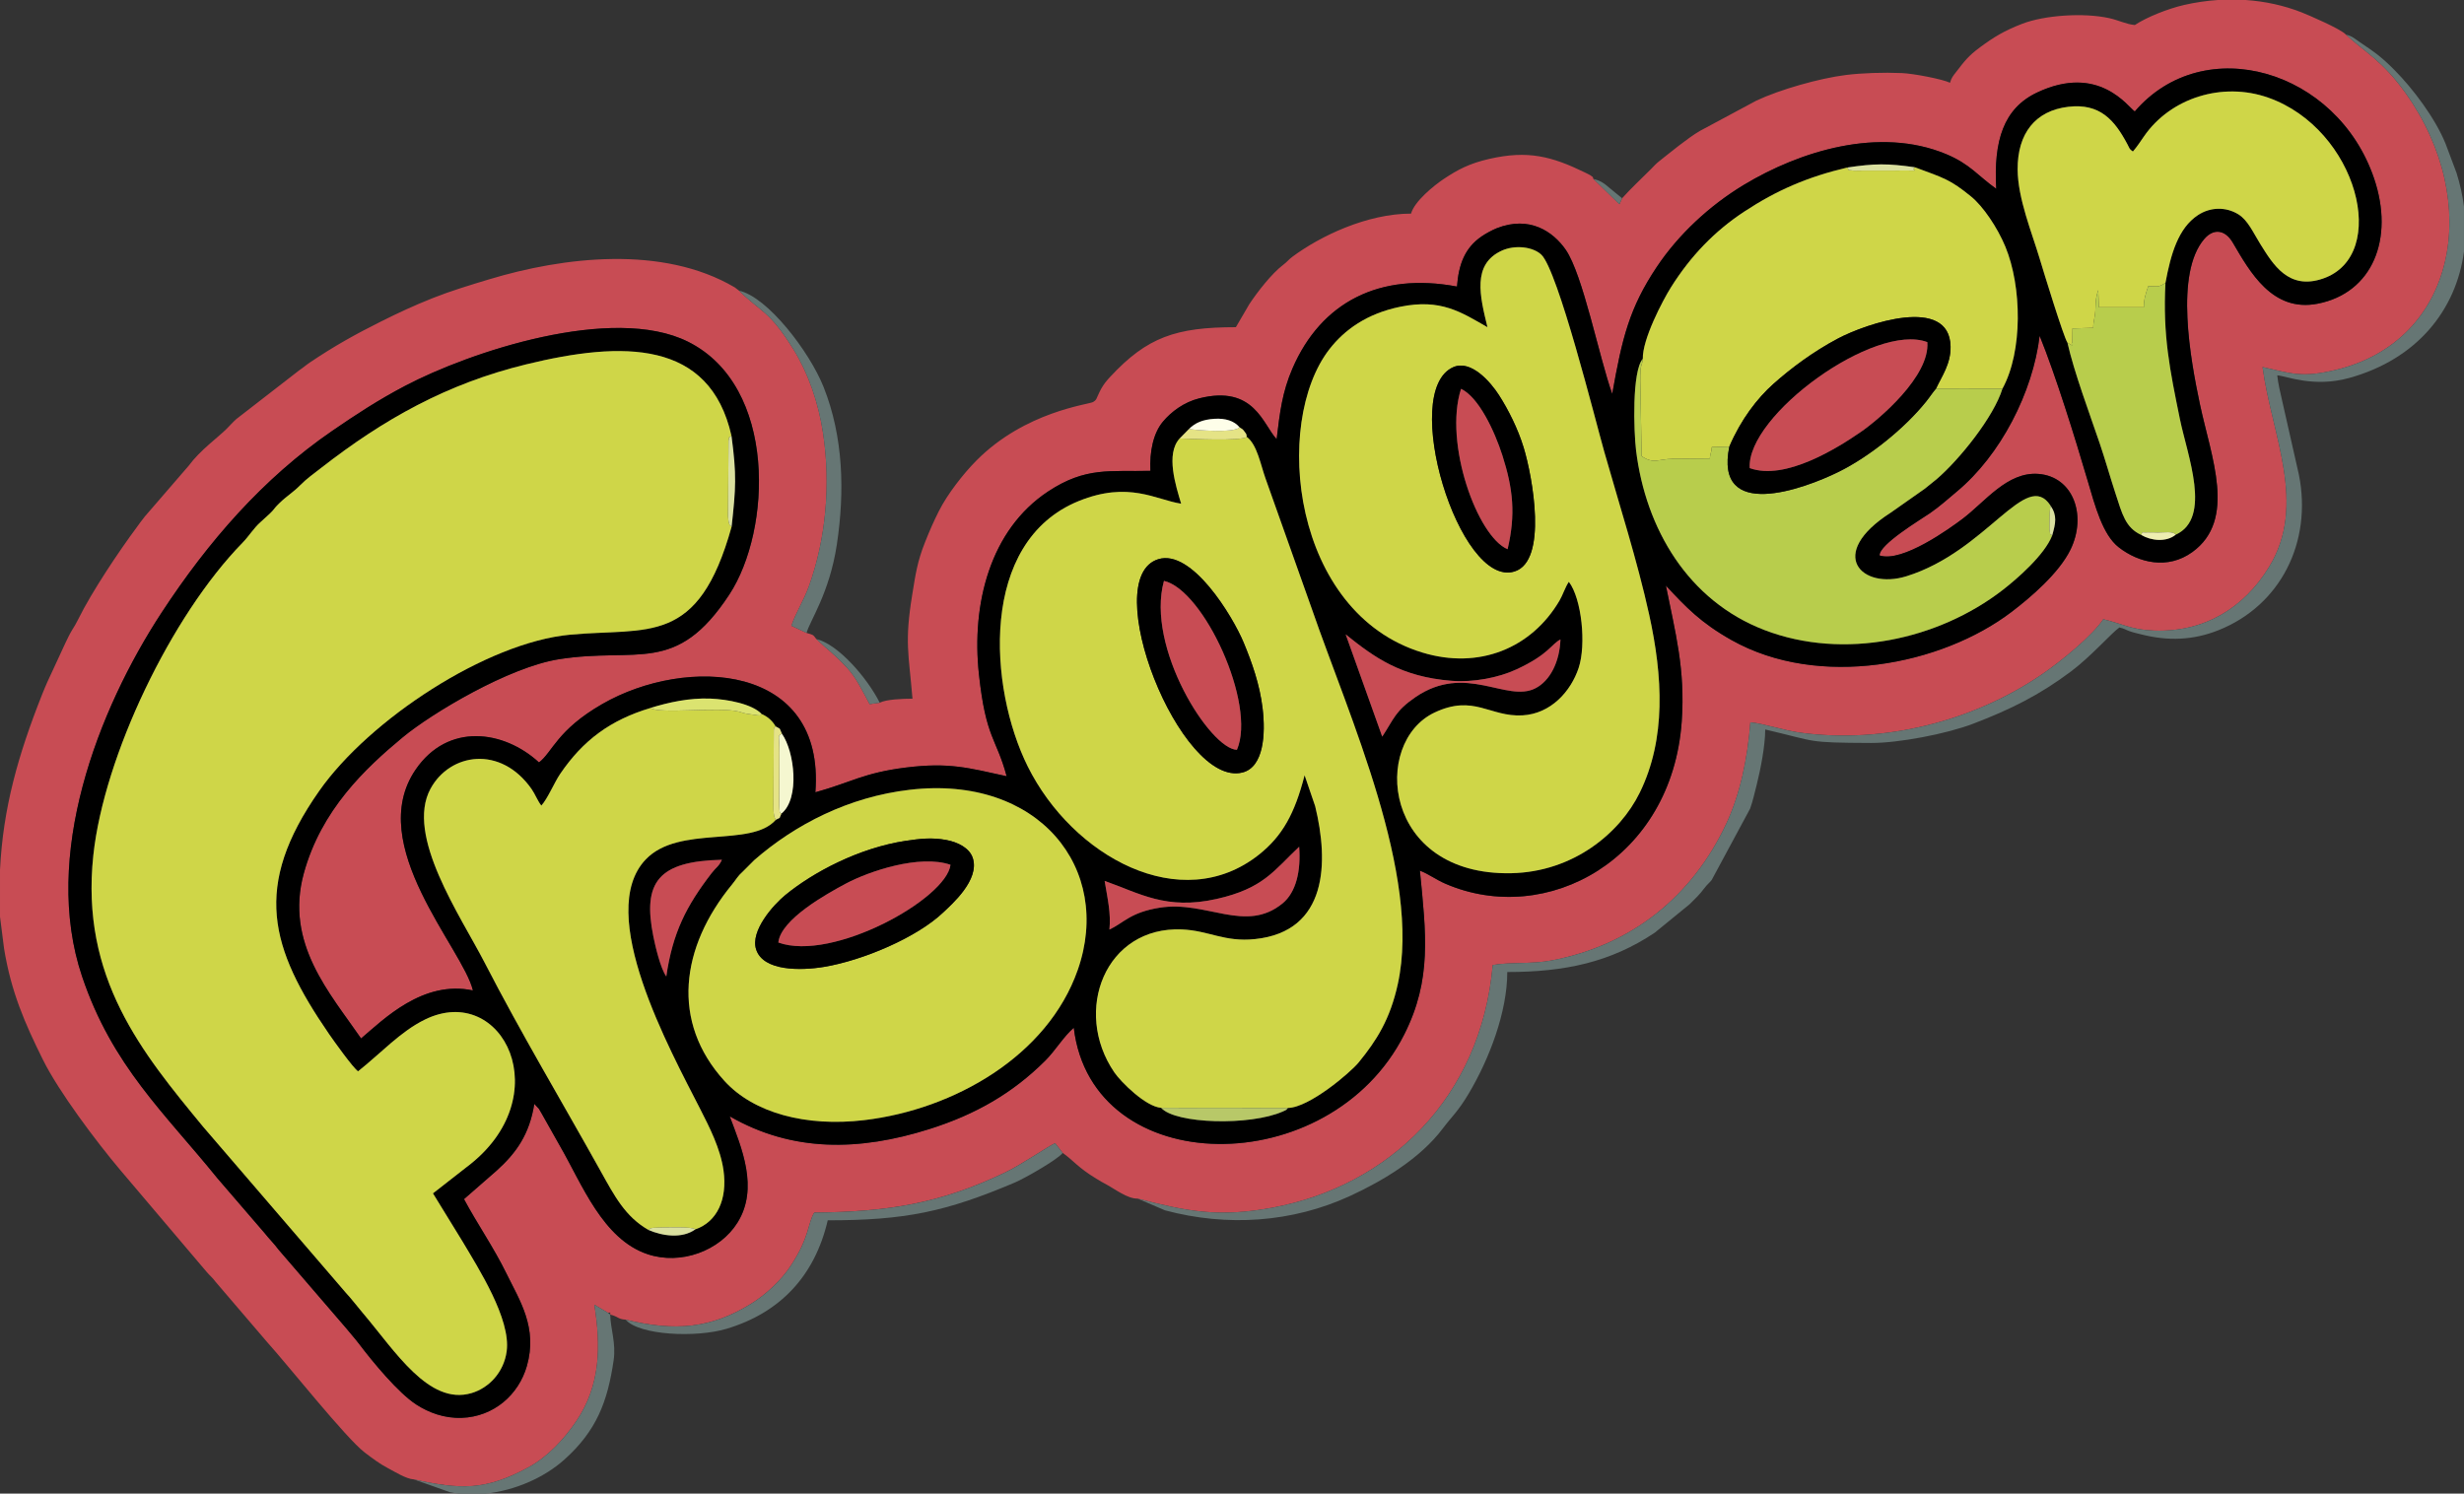
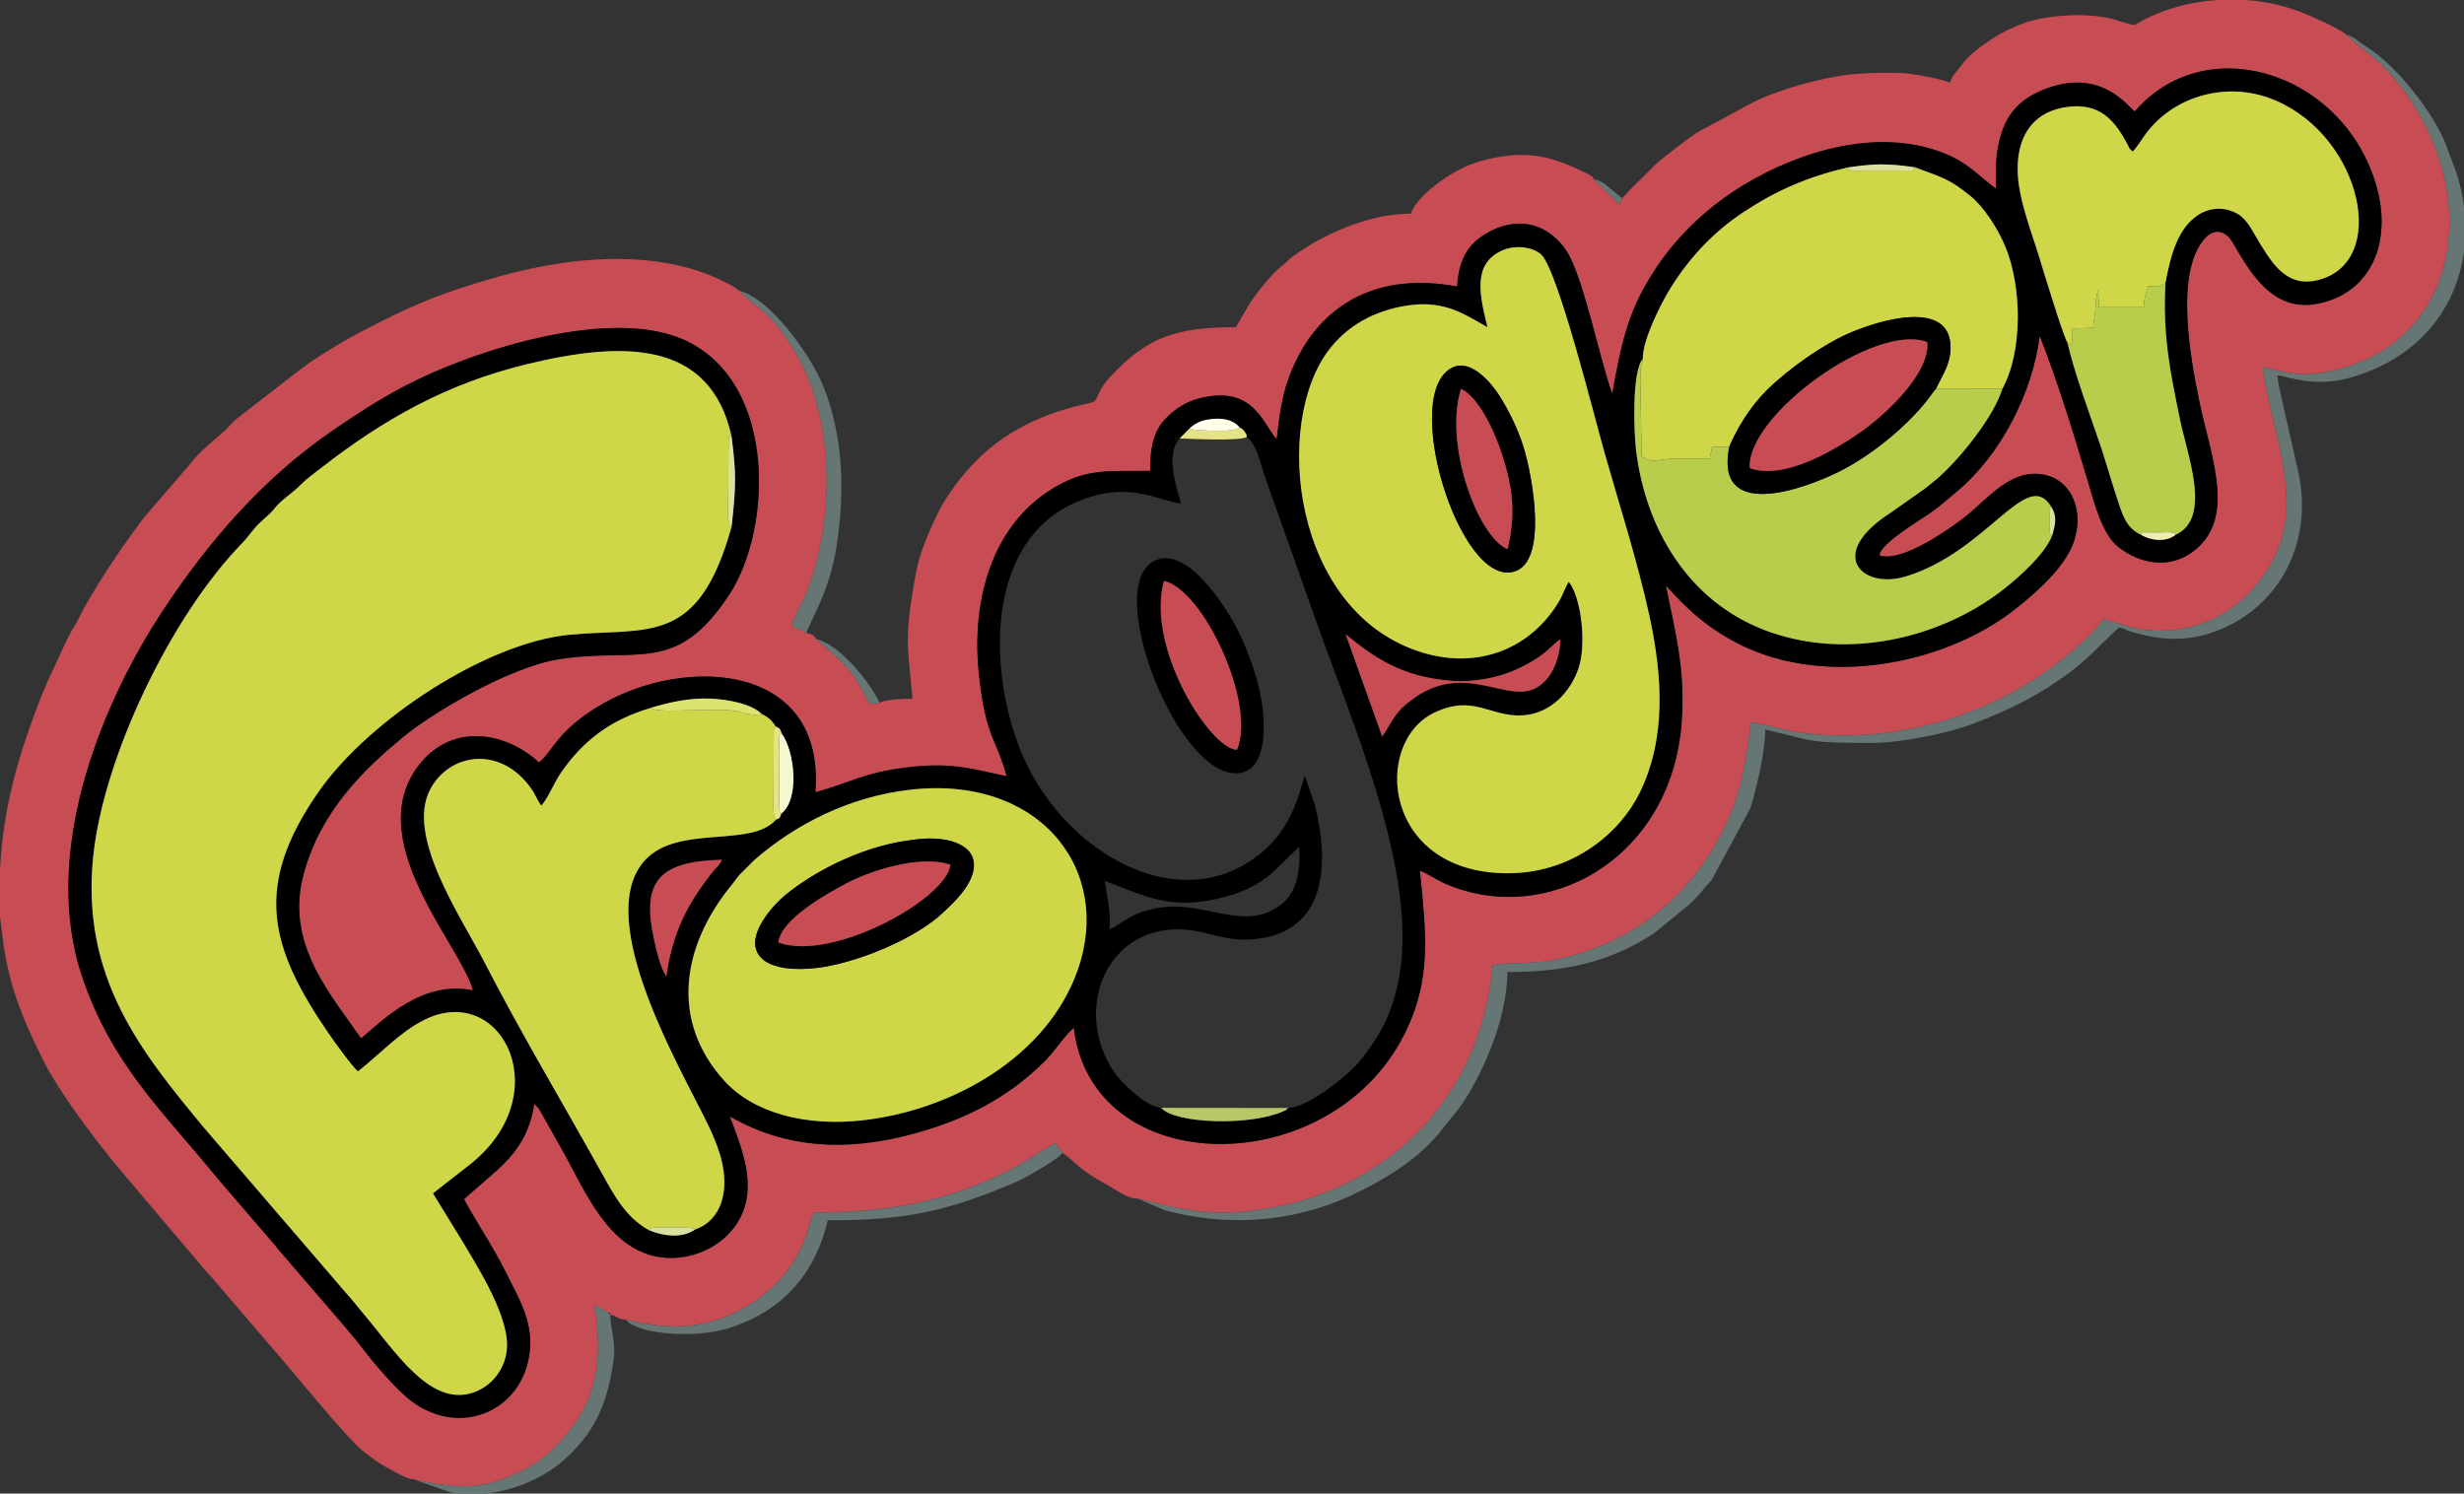
<svg xmlns="http://www.w3.org/2000/svg" xml:space="preserve" width="186.646mm" height="113.154mm" version="1.1" style="shape-rendering:geometricPrecision; text-rendering:geometricPrecision; image-rendering:optimizeQuality; fill-rule:evenodd; clip-rule:evenodd" viewBox="0 0 189.221 114.715">
  <rect x="0" y="0" width="189.221" height="114.715" fill="#333333" stroke="none" />
  <defs>
    <style type="text/css"> .fil1 {fill:black} .fil4 {fill:#667674} .fil5 {fill:#B8C868} .fil3 {fill:#B8CD4C} .fil0 {fill:#C84C54} .fil2 {fill:#CFD648} .fil9 {fill:#DAE09F} .fil6 {fill:#DBE370} .fil8 {fill:#E5E386} .fil11 {fill:#EEEEB2} .fil7 {fill:#F5F7D0} .fil10 {fill:#FEFEE9} </style>
  </defs>
  <g id="Layer_x0020_1">
    <g id="_1250440992">
      <path class="fil0" d="M163.942 8.561c5.32,-6.197 15.54,-3.204 18.375,5.143 1.577,4.644 -0.125,8.813 -4.35,9.625 -3.466,0.666 -5.185,-2.448 -6.499,-4.691 -0.582,-0.994 -1.466,-1.121 -2.186,-0.288 -2.281,2.641 -1.071,9.232 -0.337,12.705 0.853,4.036 2.851,8.869 -0.589,11.35 -1.889,1.362 -4.109,0.829 -5.647,-0.37 -1.235,-0.962 -1.81,-3.154 -2.395,-5.143 -0.962,-3.271 -2.438,-8.037 -3.679,-11.099 -0.525,4.334 -2.986,9.16 -6.371,11.97 -0.672,0.558 -1.287,1.124 -2.051,1.65 -0.72,0.495 -3.917,2.407 -3.87,3.248 1.742,0.578 5.436,-2.106 6.375,-2.814 1.724,-1.3 3.427,-3.627 5.812,-3.449 2.698,0.202 3.747,3.203 2.473,5.815 -0.883,1.81 -3.057,3.667 -4.531,4.788 -5.391,4.099 -14.784,5.941 -21.507,2.155 -2.347,-1.322 -3.493,-2.523 -5.032,-4.181 0.719,3.597 1.498,6.41 1.216,10.43 -0.74,10.554 -10.351,15.839 -18.15,12.467 -0.711,-0.307 -1.281,-0.742 -1.958,-1.004 0.478,4.871 0.929,8.364 -1.2,12.583 -5.726,11.346 -23.979,11.251 -25.378,-0.515 -0.795,0.685 -1.41,1.748 -2.187,2.522 -2.49,2.482 -5.315,4.128 -8.928,5.267 -5.345,1.684 -10.479,1.79 -15.305,-0.986 0.902,2.411 2.249,5.503 0.597,8.157 -1.349,2.169 -4.347,3.292 -6.912,2.429 -3.445,-1.159 -5.019,-5.363 -6.74,-8.339l-1.384 -2.455c-0.049,-0.087 -0.182,-0.322 -0.218,-0.372l-0.352 -0.377c-0.37,2.344 -1.389,3.769 -2.878,5.114l-2.52 2.201c0.989,1.858 2.273,3.699 3.27,5.735 1.01,2.063 2.397,4.14 1.558,7.081 -0.635,2.226 -2.557,3.894 -4.995,3.983 -1.367,0.05 -2.559,-0.414 -3.497,-1.02 -1.379,-0.89 -3.337,-3.265 -4.378,-4.639 -0.32,-0.422 -0.669,-0.808 -1.003,-1.22l-5.194 -6.037c-0.351,-0.473 -0.71,-0.814 -1.083,-1.286l-3.624 -4.21c-4.043,-5 -8.066,-8.612 -10.382,-15.482 -3.114,-9.237 1.194,-20.461 6.123,-27.978 3.535,-5.392 7.759,-10.282 13.108,-13.947 1.803,-1.235 3.454,-2.325 5.572,-3.44 4.946,-2.603 15.933,-6.28 21.727,-3.391 6.868,3.425 6.416,14.473 3.174,19.415 -4.094,6.241 -7.05,4.018 -13.085,4.971 -3.841,0.606 -9.762,4.14 -12.011,6.006 -2.884,2.392 -6.25,5.573 -7.585,10.446 -1.469,5.363 1.996,9.18 4.401,12.674 1.717,-1.456 4.75,-4.509 8.588,-3.687 -0.754,-3.209 -8.344,-11.182 -4.404,-16.954 2.488,-3.644 6.775,-3.04 9.479,-0.56 1.027,-0.774 1.376,-2.479 4.852,-4.48 6.48,-3.73 17.143,-3.147 16.372,6.775 2.731,-0.754 3.7,-1.496 6.954,-1.901 3.328,-0.414 4.792,0.026 7.734,0.667 -0.797,-2.969 -1.592,-2.863 -2.128,-7.832 -0.582,-5.391 0.854,-11.087 5.301,-14.031 2.911,-1.927 4.779,-1.516 7.869,-1.592 -0.071,-1.472 0.216,-2.886 0.958,-3.775 0.649,-0.777 1.628,-1.5 2.782,-1.79 4.237,-1.068 4.899,2.021 5.952,3.131 0.249,-2.087 0.434,-3.619 1.216,-5.429 2.195,-5.082 6.685,-7.414 12.634,-6.29 0.128,-1.695 0.596,-2.973 1.904,-3.861 0.297,-0.202 0.792,-0.479 1.155,-0.621 2.507,-0.985 4.319,0.256 5.286,1.646 1.325,1.902 2.577,8.3 3.577,11.082 0.757,-4.283 1.312,-6.6 3.423,-9.757 1.657,-2.478 4.03,-4.699 6.697,-6.307 4.271,-2.574 10.383,-4.493 15.518,-2.356 1.843,0.767 2.435,1.66 3.851,2.665 -0.208,-3.687 0.558,-6.168 3.124,-7.387 4.765,-2.262 7.024,1.143 7.52,1.45zm6.376 -8.561l2.134 0c1.452,0.099 2.901,0.404 4.292,0.947 0.532,0.208 3.037,1.285 3.411,1.714 1.456,1.357 2.784,1.97 4.579,4.486 5.998,8.407 3.863,19.085 -5.378,21.267 -2.551,0.602 -3.295,0.303 -5.603,-0.222 0.7,5.217 3.462,10.531 0.489,15.368 -1.919,3.122 -4.936,5.009 -8.826,4.873 -1.74,-0.061 -2.466,-0.538 -3.897,-0.873 -0.818,1.246 -3.239,3.243 -4.828,4.315 -5.216,3.52 -11.99,5.265 -18.419,4.399 -1.309,-0.176 -2.817,-0.703 -3.852,-0.798 -0.212,2.775 -0.79,5.523 -1.843,7.771 -2.613,5.585 -7.257,9.35 -13.418,10.517 -1.553,0.294 -3.232,0.118 -4.524,0.353 -0.901,10.248 -8.017,16.957 -16.85,18.623 -4.188,0.79 -6.62,0.301 -10.417,-0.684 -0.777,0.025 -1.773,-0.752 -2.415,-1.093 -0.356,-0.189 -0.426,-0.234 -0.752,-0.431 -1.423,-0.859 -1.797,-1.431 -2.589,-1.984l-0.578 -0.749c-0.411,0.148 -2.573,1.641 -3.841,2.247 -5.024,2.4 -8.989,3.025 -14.661,3.084 -0.496,0.781 -0.346,1.878 -1.815,4.098 -0.738,1.115 -1.897,2.194 -3.019,2.891 -3.059,1.9 -5.822,2.163 -9.652,1.234 -0.594,-0.031 -0.568,-0.244 -1.183,-0.388 0,-0.211 0.048,-0.148 -0.182,-0.148l-1.039 -0.615c0.504,3.132 0.5,6.152 -1.386,8.947 -0.934,1.383 -2.212,2.756 -3.689,3.555 -3.305,1.788 -5.206,1.706 -8.782,0.917 -0.582,-0.028 -1.451,-0.577 -2.022,-0.878 -0.639,-0.336 -1.192,-0.762 -1.762,-1.194 -1.414,-1.073 -5.93,-6.753 -7.489,-8.477l-3.953 -4.62c-0.269,-0.364 -0.415,-0.442 -0.7,-0.779l-6.579 -7.76c-1.902,-2.248 -4.775,-6.087 -5.977,-8.511 -1.416,-2.856 -2.447,-5.226 -2.989,-8.542l-0.313 -2.454 0 -3.596c0.233,-4.747 1.388,-8.817 3.231,-13.467 0.299,-0.753 0.524,-1.235 0.861,-1.948l0.935 -2.022c0.164,-0.328 0.291,-0.626 0.504,-0.975 0.214,-0.351 0.288,-0.455 0.482,-0.848 1.044,-2.12 3.156,-5.261 4.484,-7.047 0.198,-0.267 0.402,-0.566 0.634,-0.845l3.358 -3.886c0.892,-1.211 2.249,-2.168 2.922,-2.844 0.268,-0.269 0.456,-0.493 0.736,-0.742l4.83 -3.744c0.38,-0.26 0.479,-0.372 0.854,-0.625 1.839,-1.237 3.439,-2.131 5.442,-3.132 1.323,-0.661 2.513,-1.215 3.97,-1.795 1.356,-0.54 2.861,-0.996 4.327,-1.438 5.69,-1.719 13.314,-2.646 18.857,0.621l0.324 0.248c1.72,1.699 2.293,1.468 4.201,4.541 1.096,1.764 1.908,4.043 2.265,6.455 0.574,3.878 0.229,7.998 -1.081,11.67 -0.402,1.127 -1.056,2.137 -1.361,3.073l1.169 0.553c0.531,0.163 0.47,0.103 0.744,0.466 0.933,0.89 1.289,1.058 2.364,2.212 0.703,0.755 1.177,1.767 1.733,2.789l0.776 -0.111c0.48,-0.254 1.752,-0.308 2.513,-0.308 -0.29,-3.49 -0.62,-4.309 -0.018,-8.001 0.246,-1.508 0.381,-2.52 0.989,-4.037 0.372,-0.929 0.621,-1.499 1.047,-2.353 0.643,-1.287 1.867,-2.868 2.896,-3.904 3.757,-3.783 8.644,-4.297 8.96,-4.492 0.268,-0.165 0.228,-0.219 0.372,-0.515 0.103,-0.212 0.15,-0.334 0.242,-0.497 0.205,-0.361 0.402,-0.606 0.7,-0.926 2.832,-3.046 5.048,-3.807 9.646,-3.807l1.035 -1.774c0.6,-0.904 1.699,-2.336 2.601,-3.017 0.329,-0.248 0.387,-0.382 0.709,-0.622 2.137,-1.587 5.731,-3.31 9.108,-3.31 0.25,-0.936 1.751,-2.156 2.512,-2.662 1.075,-0.715 1.967,-1.19 3.487,-1.539 2.971,-0.681 4.801,-0.201 7.358,1.044 0.103,0.05 0.349,0.169 0.392,0.199 0.389,0.274 0.144,0.098 0.256,0.297l1.997 1.94 0.207 -0.461c0.731,-0.816 1.465,-1.481 2.232,-2.254 0.22,-0.222 0.366,-0.395 0.602,-0.58 0.888,-0.698 2.187,-1.777 3.135,-2.334l4.33 -2.323c1.812,-0.856 4.852,-1.72 6.894,-1.975 1.207,-0.151 2.866,-0.208 4.298,-0.146 0.875,0.037 3.097,0.459 3.691,0.744 0.106,-0.398 0.245,-0.538 0.483,-0.847 0.623,-0.808 0.907,-1.202 1.819,-1.877 1.083,-0.801 1.864,-1.272 3.226,-1.8 1.728,-0.67 4.724,-0.87 6.682,-0.442 0.746,0.163 1.319,0.476 1.982,0.532 0.881,-0.59 2.521,-1.251 3.782,-1.54 0.847,-0.194 1.715,-0.323 2.593,-0.382z" />
      <path class="fil1" d="M69.865 60.657c9.905,-1.158 15.62,6.064 12.902,13.832 -2.311,6.605 -9.488,10.72 -16.391,11.54 -4.495,0.534 -8.503,-0.554 -10.737,-3.006 -4.13,-4.532 -3.388,-10.275 0.591,-15.11 0.309,-0.376 0.432,-0.643 0.81,-0.971l0.884 -0.884c3.162,-2.755 7.257,-4.854 11.941,-5.402zm14.965 7.001c2.685,0.939 4.709,2.257 8.6,1.383 3.608,-0.81 4.4,-2.189 6.338,-4.01 0.143,1.864 -0.24,3.5 -1.268,4.347 -2.841,2.338 -5.849,-0.232 -9.425,0.333 -2.262,0.357 -2.765,1.159 -3.878,1.684 0.126,-1.256 -0.137,-2.336 -0.367,-3.737zm-33.662 7.337c-0.452,-0.623 -0.85,-2.36 -0.992,-3.06 -0.855,-4.202 0.391,-5.791 5.263,-5.902 -0.256,0.546 -0.422,0.546 -0.794,1.028 -1.926,2.501 -2.988,4.553 -3.478,7.934zm8.843 -12.508c-0.248,0.505 0.034,0.215 -0.433,0.476 -1.897,2.16 -7.426,0.368 -9.986,3.039 -3.941,4.113 1.873,14.645 4.184,19.184 0.686,1.348 1.55,3.023 1.785,4.699 0.315,2.245 -0.506,3.961 -2.161,4.533 -1.028,0.741 -2.538,0.508 -3.595,0.049 -1.791,-1.026 -2.604,-2.589 -3.704,-4.564 -2.967,-5.327 -6.054,-10.481 -8.877,-15.956 -1.871,-3.629 -6.126,-9.78 -4.159,-13.381 1.491,-2.73 5.377,-3.353 7.752,0.028 0.269,0.383 0.478,0.935 0.753,1.275 0.477,-0.513 1.001,-1.779 1.45,-2.438 1.759,-2.583 3.858,-4.135 6.927,-5.056 1.405,-0.438 2.993,-0.784 4.608,-0.721 1.321,0.052 3.215,0.413 3.937,1.184 0.505,0.223 0.832,0.543 1.063,0.942 0.488,0.283 0.251,0.078 0.491,0.571 0.97,1.371 1.396,4.97 -0.036,6.135zm46.137 -5.912l-2.807 -7.852c2.202,1.769 4.238,3.256 8.125,3.564 1.691,0.134 3.609,-0.237 4.988,-0.875 2.486,-1.151 2.67,-1.935 3.381,-2.301 -0.066,1.732 -0.798,3.182 -1.927,3.755 -2.223,1.127 -5.345,-1.972 -9.217,0.684 -1.549,1.062 -1.634,1.649 -2.542,3.026zm-49.965 -16.121c-2.57,9.236 -6.387,7.729 -12.423,8.295 -6.393,0.6 -15.396,6.511 -19.241,11.988 -5.157,7.346 -3.788,12.072 0.74,18.665 0.379,0.551 1.847,2.608 2.238,2.878 1.765,-1.397 3.252,-3.054 5.132,-3.974 5.986,-2.93 10.362,5.964 3.203,11.331l-2.583 2.017 2.256 3.671c1.233,2.081 3.738,5.983 3.405,8.456 -0.217,1.611 -1.356,2.822 -2.714,3.218 -3.269,0.954 -5.872,-3.259 -8.306,-6.124 -0.436,-0.513 -0.934,-1.168 -1.351,-1.611l-10.931 -12.716c-4.671,-5.667 -9.454,-11.437 -8.44,-20.867 0.82,-7.62 5.983,-18.396 11.455,-23.994 0.503,-0.514 0.852,-1.116 1.379,-1.583 1.342,-1.188 0.78,-0.802 1.474,-1.478 0.54,-0.526 1.052,-0.823 1.589,-1.371 0.465,-0.475 1.088,-0.922 1.623,-1.338 4.761,-3.701 9.592,-6.439 15.714,-7.932 7.431,-1.812 14.114,-1.892 15.774,5.496 0.4,3.003 0.337,3.994 0.008,6.973zm34.408 -6.778l0.718 -0.73c0.477,-0.473 1.04,-0.725 1.968,-0.782 0.815,-0.051 1.508,0.158 1.913,0.655 0.225,0.16 0.206,0.085 0.402,0.355 0.184,0.255 0.089,0.12 0.16,0.387 0.791,0.589 1.061,2.151 1.434,3.19l3.564 10.035c2.827,8.201 8.428,20.43 6.596,28.792 -0.597,2.723 -1.636,4.337 -2.996,6.009 -0.646,0.794 -3.802,3.481 -5.442,3.509 -0.172,0.162 0.006,0.094 -0.388,0.269 -2.501,1.114 -8.255,0.962 -9.352,-0.279 -1.176,-0.083 -3.081,-1.971 -3.594,-2.723 -3.222,-4.722 -0.682,-11.235 5.2,-10.978 2.066,0.09 3.253,0.984 5.598,0.742 5.609,-0.58 5.675,-5.925 4.627,-10.207l-0.812 -2.377c-0.759,2.955 -1.709,4.672 -3.506,6.098 -5.979,4.744 -14.32,0.137 -17.758,-6.779 -2.995,-6.023 -3.772,-17.251 3.913,-20.376 3.855,-1.568 5.954,-0.085 7.87,0.201 -0.41,-1.384 -1.207,-3.825 -0.115,-5.008zm63.185 -3.824c-0.659,2.157 -3.29,5.44 -5.058,6.955 -0.318,0.272 -0.487,0.376 -0.901,0.727l-2.608 1.833c-5.019,3.207 -2.225,5.954 1.199,4.89 6.206,-1.929 9.193,-8.296 11.063,-5.422 0.523,0.771 0.393,1.347 0.126,2.291 -0.585,1.505 -2.711,3.344 -3.788,4.178 -4.942,3.831 -12.199,5.427 -18.304,3.087 -5.862,-2.247 -9.125,-7.768 -9.864,-13.798 -0.176,-1.436 -0.326,-6.077 0.517,-7.036 -0.038,-1.483 1.507,-4.453 2.174,-5.511 1.515,-2.402 3.349,-4.299 5.603,-5.785 2.49,-1.641 4.872,-2.675 7.924,-3.393 2.097,-0.314 3.101,-0.322 5.196,-0.019 2.266,0.841 2.702,0.937 4.31,2.244 0.907,0.737 2.016,2.353 2.639,3.863 1.264,3.062 1.348,8.025 -0.228,10.897zm-39.545 -4.719c-0.574,-2.365 -1.208,-4.835 1.108,-5.884 1.005,-0.455 2.379,-0.299 3.027,0.311 1.27,1.196 4.143,12.701 4.83,15.122 1.163,4.098 2.538,8.365 3.452,12.521 1.044,4.748 1.317,9.519 -0.722,13.678 -1.524,3.109 -5.101,6.091 -9.873,6.187 -9.86,0.198 -10.745,-10.043 -5.884,-12.341 3.013,-1.424 4.246,0.352 6.744,0.217 2.197,-0.119 3.725,-1.856 4.319,-3.639 0.598,-1.797 0.236,-5.322 -0.75,-6.617 -0.276,0.393 -0.459,1.002 -0.725,1.454 -2.155,3.655 -6.177,5.302 -10.524,3.979 -10.008,-3.045 -11.528,-17.624 -7.149,-23.285 1.151,-1.489 2.874,-2.748 5.455,-3.275 3.111,-0.635 4.661,0.409 6.694,1.574zm52.063 -3.401c-0.212,4.035 0.338,6.675 1.107,10.443 0.568,2.785 2.489,7.614 -0.318,8.892 -0.724,0.591 -1.889,0.47 -2.645,0.02 -1.228,-0.565 -1.468,-1.619 -1.993,-3.225 -0.416,-1.271 -0.766,-2.53 -1.204,-3.821 -0.762,-2.247 -1.965,-5.459 -2.474,-7.726 -0.289,-0.41 -1.845,-5.488 -2.131,-6.446 -0.604,-2.022 -1.682,-4.622 -1.694,-6.858 -0.015,-2.768 1.361,-4.511 3.889,-4.809 2.426,-0.285 3.546,1.003 4.54,2.874 0.223,0.419 0.127,0.343 0.423,0.559 0.331,-0.384 0.598,-0.794 0.856,-1.168 2.034,-2.947 6.014,-4.207 9.533,-2.969 6.841,2.406 9.394,12.113 4.209,13.897 -2.658,0.914 -3.842,-1.1 -4.812,-2.65 -0.547,-0.875 -0.953,-1.836 -1.7,-2.292 -0.962,-0.586 -2.144,-0.557 -3.093,0.07 -1.513,1 -2.083,2.989 -2.494,5.207zm-2.352 -13.17c-0.497,-0.308 -2.755,-3.712 -7.52,-1.45 -2.566,1.218 -3.332,3.699 -3.124,7.387 -1.416,-1.005 -2.009,-1.898 -3.851,-2.665 -5.135,-2.137 -11.248,-0.218 -15.518,2.356 -2.667,1.608 -5.04,3.829 -6.697,6.307 -2.11,3.156 -2.666,5.474 -3.423,9.757 -0.999,-2.781 -2.252,-9.179 -3.577,-11.082 -0.968,-1.389 -2.779,-2.631 -5.286,-1.646 -0.362,0.142 -0.858,0.419 -1.155,0.621 -1.308,0.888 -1.775,2.166 -1.904,3.861 -5.949,-1.124 -10.439,1.208 -12.634,6.29 -0.782,1.811 -0.967,3.342 -1.216,5.429 -1.053,-1.109 -1.715,-4.198 -5.952,-3.131 -1.154,0.291 -2.133,1.014 -2.782,1.79 -0.742,0.889 -1.03,2.303 -0.958,3.775 -3.09,0.077 -4.958,-0.335 -7.869,1.592 -4.447,2.944 -5.883,8.639 -5.301,14.031 0.536,4.97 1.331,4.863 2.128,7.832 -2.941,-0.641 -4.406,-1.081 -7.734,-0.667 -3.253,0.404 -4.223,1.147 -6.954,1.901 0.77,-9.922 -9.893,-10.505 -16.372,-6.775 -3.476,2.001 -3.824,3.706 -4.852,4.48 -2.704,-2.48 -6.992,-3.084 -9.479,0.56 -3.94,5.772 3.65,13.745 4.404,16.954 -3.838,-0.822 -6.871,2.231 -8.588,3.687 -2.405,-3.494 -5.869,-7.31 -4.401,-12.674 1.335,-4.873 4.701,-8.054 7.585,-10.446 2.249,-1.866 8.17,-5.4 12.011,-6.006 6.035,-0.953 8.991,1.27 13.085,-4.971 3.242,-4.942 3.694,-15.99 -3.174,-19.415 -5.794,-2.889 -16.782,0.788 -21.727,3.391 -2.118,1.115 -3.769,2.204 -5.572,3.44 -5.349,3.665 -9.573,8.555 -13.108,13.947 -4.929,7.517 -9.237,18.741 -6.123,27.978 2.316,6.87 6.34,10.482 10.382,15.482l3.624 4.21c0.373,0.472 0.733,0.813 1.083,1.286l5.194 6.037c0.334,0.412 0.683,0.799 1.003,1.22 1.041,1.375 2.999,3.749 4.378,4.639 0.938,0.605 2.13,1.07 3.497,1.02 2.438,-0.089 4.359,-1.756 4.995,-3.983 0.839,-2.941 -0.548,-5.017 -1.558,-7.081 -0.997,-2.036 -2.281,-3.877 -3.27,-5.735l2.52 -2.201c1.489,-1.345 2.508,-2.771 2.878,-5.114l0.352 0.377c0.036,0.05 0.17,0.285 0.218,0.372l1.384 2.455c1.721,2.977 3.295,7.18 6.74,8.339 2.565,0.863 5.562,-0.26 6.912,-2.429 1.652,-2.655 0.305,-5.746 -0.597,-8.157 4.827,2.776 9.96,2.67 15.305,0.986 3.613,-1.138 6.439,-2.785 8.928,-5.267 0.777,-0.775 1.391,-1.837 2.187,-2.522 1.399,11.766 19.652,11.861 25.378,0.515 2.129,-4.219 1.678,-7.713 1.2,-12.583 0.677,0.261 1.247,0.696 1.958,1.004 7.799,3.372 17.41,-1.913 18.15,-12.467 0.282,-4.019 -0.497,-6.832 -1.216,-10.43 1.539,1.658 2.685,2.859 5.032,4.181 6.723,3.786 16.116,1.944 21.507,-2.155 1.474,-1.121 3.648,-2.978 4.531,-4.788 1.274,-2.612 0.225,-5.613 -2.473,-5.815 -2.385,-0.178 -4.088,2.149 -5.812,3.449 -0.939,0.708 -4.632,3.392 -6.375,2.814 -0.047,-0.841 3.15,-2.752 3.87,-3.248 0.764,-0.526 1.379,-1.092 2.051,-1.65 3.385,-2.81 5.846,-7.636 6.371,-11.97 1.24,3.062 2.717,7.828 3.679,11.099 0.585,1.989 1.16,4.181 2.395,5.143 1.538,1.198 3.759,1.732 5.647,0.37 3.44,-2.482 1.442,-7.314 0.589,-11.35 -0.734,-3.473 -1.945,-10.064 0.337,-12.705 0.72,-0.833 1.603,-0.706 2.186,0.288 1.314,2.243 3.033,5.357 6.499,4.691 4.225,-0.811 5.927,-4.981 4.35,-9.625 -2.835,-8.347 -13.055,-11.34 -18.375,-5.143z" />
      <path class="fil2" d="M56.183 40.454c-0.236,-0.258 -0.102,0.021 -0.227,-0.388 -0.017,-0.054 -0.043,-0.373 -0.046,-0.442l0.038 -5.772c0.117,-0.433 -0.113,-0.118 0.227,-0.371 -1.659,-7.388 -8.342,-7.308 -15.774,-5.496 -6.122,1.493 -10.954,4.231 -15.714,7.932 -0.535,0.416 -1.158,0.862 -1.623,1.338 -0.536,0.548 -1.048,0.845 -1.589,1.371 -0.694,0.676 -0.132,0.29 -1.474,1.478 -0.528,0.467 -0.877,1.069 -1.379,1.583 -5.472,5.598 -10.635,16.374 -11.455,23.994 -1.014,9.43 3.769,15.2 8.44,20.867l10.931 12.716c0.417,0.442 0.916,1.098 1.351,1.611 2.434,2.865 5.037,7.078 8.306,6.124 1.358,-0.396 2.497,-1.607 2.714,-3.218 0.333,-2.473 -2.172,-6.375 -3.405,-8.456l-2.256 -3.671 2.583 -2.017c7.159,-5.367 2.782,-14.261 -3.203,-11.331 -1.879,0.92 -3.367,2.576 -5.132,3.974 -0.39,-0.27 -1.859,-2.326 -2.238,-2.878 -4.528,-6.593 -5.897,-11.32 -0.74,-18.665 3.845,-5.476 12.848,-11.388 19.241,-11.988 6.036,-0.566 9.853,0.94 12.423,-8.295z" />
-       <path class="fil2" d="M88.957 42.946c2.573,-0.787 5.701,4.365 6.552,6.413 0.636,1.53 1.232,3.213 1.452,5.048 0.236,1.972 0.09,4.514 -1.554,4.924 -4.761,1.187 -11.147,-14.949 -6.45,-16.385zm1.633 -9.27c-1.092,1.183 -0.296,3.624 0.115,5.008 -1.915,-0.286 -4.015,-1.769 -7.87,-0.201 -7.685,3.126 -6.908,14.353 -3.913,20.376 3.438,6.916 11.779,11.523 17.758,6.779 1.797,-1.426 2.747,-3.143 3.506,-6.098l0.812 2.377c1.048,4.282 0.983,9.627 -4.627,10.207 -2.345,0.243 -3.533,-0.652 -5.598,-0.742 -5.882,-0.257 -8.422,6.256 -5.2,10.978 0.514,0.752 2.418,2.64 3.594,2.723l9.74 0.01c1.64,-0.028 4.796,-2.715 5.442,-3.509 1.36,-1.671 2.399,-3.285 2.996,-6.009 1.832,-8.362 -3.769,-20.591 -6.596,-28.792l-3.564 -10.035c-0.373,-1.039 -0.643,-2.601 -1.434,-3.19 -0.518,0.333 -4.246,0.145 -5.16,0.116z" />
      <path class="fil2" d="M111.614 28.194c1.352,-0.581 2.847,1.133 3.5,2.154 0.712,1.112 1.444,2.554 1.893,4.022 0.686,2.246 1.872,8.72 -0.702,9.52 -4.245,1.32 -8.877,-13.896 -4.691,-15.696zm2.616 -3.062c-2.033,-1.165 -3.583,-2.209 -6.694,-1.574 -2.581,0.527 -4.304,1.786 -5.455,3.275 -4.378,5.661 -2.859,20.24 7.149,23.285 4.347,1.323 8.369,-0.324 10.524,-3.979 0.267,-0.452 0.449,-1.061 0.725,-1.454 0.987,1.296 1.348,4.82 0.75,6.617 -0.594,1.784 -2.121,3.52 -4.319,3.639 -2.498,0.135 -3.732,-1.641 -6.744,-0.217 -4.861,2.299 -3.976,12.539 5.884,12.341 4.772,-0.096 8.349,-3.078 9.873,-6.187 2.039,-4.158 1.766,-8.929 0.722,-13.678 -0.914,-4.156 -2.289,-8.423 -3.452,-12.521 -0.687,-2.421 -3.56,-13.926 -4.83,-15.122 -0.647,-0.61 -2.022,-0.766 -3.027,-0.311 -2.316,1.048 -1.681,3.518 -1.108,5.884z" />
      <path class="fil2" d="M49.805 94.468c0.199,-0.142 0.072,-0.168 0.742,-0.184 0.578,-0.014 2.654,-0.091 2.853,0.135 1.655,-0.573 2.476,-2.288 2.161,-4.533 -0.235,-1.677 -1.099,-3.352 -1.785,-4.699 -2.311,-4.539 -8.126,-15.071 -4.184,-19.184 2.559,-2.671 8.089,-0.879 9.986,-3.039 -0.248,-0.36 -0.167,-1.082 -0.178,-1.762l0.023 -5.149c0.075,-0.381 -0.023,-0.061 0.133,-0.272 -0.232,-0.398 -0.558,-0.719 -1.063,-0.942 -0.183,0.17 -0.008,0.104 -0.334,0.098 -0.002,0 -0.487,-0.073 -0.51,-0.076 -0.619,-0.079 -0.558,-0.122 -0.94,-0.215 -1.528,-0.37 -6.099,0.212 -6.761,-0.27 -3.069,0.921 -5.168,2.473 -6.927,5.056 -0.449,0.659 -0.972,1.925 -1.45,2.438 -0.275,-0.339 -0.484,-0.892 -0.753,-1.275 -2.375,-3.381 -6.261,-2.758 -7.752,-0.028 -1.966,3.6 2.288,9.752 4.159,13.381 2.823,5.475 5.91,10.629 8.877,15.956 1.1,1.975 1.913,3.538 3.704,4.564z" />
      <path class="fil2" d="M69.556 64.578c1.073,-0.163 2.013,-0.276 3.131,-0.062 0.864,0.165 1.755,0.601 2.012,1.366 0.569,1.691 -1.641,3.597 -2.261,4.189 -2.021,1.93 -6.166,3.686 -9.139,4.184 -1.802,0.302 -4.697,0.344 -5.235,-1.343 -0.453,-1.419 1.31,-3.402 2.246,-4.171 2.118,-1.738 5.629,-3.615 9.245,-4.165zm0.308 -3.921c-4.684,0.548 -8.778,2.647 -11.941,5.402l-0.884 0.884c-0.378,0.328 -0.501,0.595 -0.81,0.971 -3.98,4.835 -4.722,10.578 -0.591,15.11 2.234,2.451 6.242,3.54 10.737,3.006 6.903,-0.821 14.079,-4.935 16.391,-11.54 2.718,-7.767 -2.997,-14.989 -12.902,-13.832z" />
      <path class="fil2" d="M126.158 27.556c-0.056,0.659 -0.202,0.215 -0.191,1.714l0.101 5.765c0.914,0.625 1.266,0.218 2.389,0.203 0.948,-0.013 1.898,-0.006 2.845,-0.025 0.062,-0.538 0.111,-0.344 0.156,-0.877l1.345 -0.038c0.884,-2.07 2.133,-3.7 3.398,-4.826 1.323,-1.177 3.047,-2.471 4.95,-3.476 2.155,-1.139 8.559,-3.335 8.64,0.61 0.028,1.342 -0.671,2.285 -1.116,3.242l5.101 0.004c1.575,-2.873 1.492,-7.836 0.228,-10.897 -0.623,-1.509 -1.732,-3.126 -2.639,-3.863 -1.608,-1.307 -2.043,-1.403 -4.31,-2.244 -0.382,0.298 0.53,0.255 -0.556,0.248l-4.147 0.007c-0.588,-0.091 -0.258,0.065 -0.492,-0.235 -3.052,0.718 -5.434,1.752 -7.924,3.393 -2.255,1.486 -4.088,3.382 -5.603,5.785 -0.667,1.058 -2.212,4.028 -2.174,5.511z" />
      <path class="fil3" d="M157.596 41.125c-0.207,-0.233 -0.106,0.174 -0.204,-0.465 -0.006,-0.043 0.003,-0.515 0.004,-0.596 0.005,-0.488 -0.003,-0.744 0.074,-1.23 -1.87,-2.873 -4.857,3.493 -11.063,5.422 -3.425,1.065 -6.218,-1.682 -1.199,-4.89l2.608 -1.833c0.415,-0.35 0.583,-0.455 0.901,-0.727 1.769,-1.515 4.399,-4.798 5.058,-6.955l-5.101 -0.004c-0.263,0.3 -0.452,0.61 -0.757,0.99 -1.667,2.077 -4.367,4.24 -6.723,5.403 -2.713,1.339 -9.571,3.822 -8.392,-1.942l-1.345 0.038c-0.045,0.534 -0.095,0.339 -0.156,0.877 -0.947,0.018 -1.897,0.011 -2.845,0.025 -1.123,0.016 -1.475,0.422 -2.389,-0.203l-0.101 -5.765c-0.012,-1.499 0.134,-1.054 0.191,-1.714 -0.844,0.958 -0.693,5.6 -0.517,7.036 0.739,6.03 4.002,11.55 9.864,13.798 6.104,2.34 13.361,0.744 18.304,-3.087 1.077,-0.835 3.203,-2.674 3.788,-4.178z" />
      <path class="fil2" d="M158.767 26.314c0.698,0.416 0.157,0.146 0.372,-0.001l0.016 -1.089 1.592 -0.047c0.014,-0.646 0.153,-0.745 0.172,-1.527 0.015,-0.616 0.07,-0.952 0.214,-1.369l0.048 1.318 3.455 -0.001c0.001,-0.658 0.145,-1.035 0.341,-1.624 0.749,0 0.7,0.132 1.317,-0.244 0.411,-2.219 0.981,-4.207 2.494,-5.207 0.948,-0.626 2.131,-0.655 3.093,-0.07 0.747,0.455 1.152,1.416 1.7,2.292 0.97,1.55 2.154,3.565 4.812,2.65 5.186,-1.785 2.632,-11.491 -4.209,-13.897 -3.52,-1.238 -7.5,0.022 -9.533,2.969 -0.258,0.373 -0.524,0.783 -0.856,1.168 -0.296,-0.217 -0.2,-0.14 -0.423,-0.559 -0.994,-1.871 -2.114,-3.159 -4.54,-2.874 -2.528,0.297 -3.904,2.041 -3.889,4.809 0.012,2.236 1.09,4.836 1.694,6.858 0.286,0.958 1.842,6.036 2.131,6.446z" />
      <path class="fil4" d="M87.367 92.057l2.097 0.9c4.784,1.28 9.777,0.94 14.214,-1.105 2.579,-1.188 5.389,-2.891 7.106,-5.164 0.741,-0.982 1.183,-1.314 2.015,-2.715 1.564,-2.634 2.951,-6.239 2.951,-9.319 4.435,0 7.936,-0.757 11.322,-3.018l2.686 -2.193c0.469,-0.469 0.716,-0.683 1.132,-1.234 0.227,-0.301 0.347,-0.36 0.558,-0.624l2.95 -5.476c0.203,-0.566 0.335,-1.156 0.511,-1.854 0.28,-1.108 0.65,-2.974 0.65,-4.228 4.069,0.948 3.078,1.012 8.131,1.035 2.092,0.009 5.779,-0.69 7.836,-1.477 2.825,-1.081 5.049,-2.17 7.515,-4.016 1.533,-1.147 3.156,-3.001 3.718,-3.377 0.397,0.093 0.44,0.161 0.757,0.277 0.309,0.113 0.563,0.164 0.927,0.256 2.074,0.524 3.989,0.447 5.919,-0.321 4.771,-1.897 7.212,-6.762 6.184,-11.93l-1.282 -5.666c-0.137,-0.588 -0.338,-1.443 -0.383,-1.982 0.725,0.06 2.799,0.958 5.525,0.203 5.236,-1.45 8.214,-5.242 8.814,-9.703l0 -3.465c-0.11,-0.854 -0.3,-1.718 -0.571,-2.579l-0.847 -2.257c-0.799,-1.96 -2.516,-4.238 -3.941,-5.668 -1.005,-1.009 -1.494,-1.346 -2.624,-2.106 -0.375,-0.252 -0.582,-0.476 -1.084,-0.591 1.456,1.357 2.784,1.97 4.579,4.486 5.998,8.407 3.863,19.085 -5.378,21.267 -2.551,0.602 -3.295,0.303 -5.603,-0.222 0.7,5.217 3.462,10.531 0.489,15.368 -1.919,3.122 -4.936,5.009 -8.826,4.873 -1.74,-0.061 -2.466,-0.538 -3.897,-0.873 -0.818,1.246 -3.239,3.243 -4.828,4.315 -5.216,3.52 -11.99,5.265 -18.419,4.399 -1.309,-0.176 -2.817,-0.703 -3.852,-0.798 -0.212,2.775 -0.79,5.523 -1.843,7.771 -2.613,5.585 -7.257,9.35 -13.418,10.517 -1.553,0.294 -3.232,0.118 -4.524,0.353 -0.901,10.248 -8.017,16.957 -16.85,18.623 -4.188,0.79 -6.62,0.301 -10.417,-0.684z" />
      <path class="fil3" d="M158.767 26.314c0.509,2.268 1.712,5.48 2.474,7.726 0.438,1.292 0.789,2.55 1.204,3.821 0.525,1.606 0.765,2.66 1.993,3.225 0.133,-0.307 -0.048,-0.16 0.526,-0.198 0.181,-0.012 0.546,0.013 0.752,0.013 0.476,0.002 1.181,-0.124 1.367,0.165 2.806,-1.278 0.886,-6.107 0.318,-8.892 -0.769,-3.769 -1.319,-6.409 -1.107,-10.443 -0.617,0.376 -0.568,0.244 -1.317,0.244 -0.196,0.588 -0.34,0.965 -0.341,1.624l-3.455 0.001 -0.048 -1.318c-0.144,0.417 -0.199,0.752 -0.214,1.369 -0.019,0.781 -0.158,0.88 -0.172,1.527l-1.592 0.047 -0.016 1.089c-0.215,0.147 0.326,0.417 -0.372,0.001z" />
      <path class="fil1" d="M134.368 35.951c-0.251,-4.05 9.596,-11.209 13.64,-9.675 0.211,2.61 -3.704,5.935 -5.128,6.913 -1.717,1.181 -5.778,3.759 -8.512,2.762zm-1.564 -1.653c-1.179,5.764 5.679,3.281 8.392,1.942 2.355,-1.163 5.056,-3.326 6.723,-5.403 0.305,-0.38 0.494,-0.69 0.757,-0.99 0.445,-0.957 1.144,-1.9 1.116,-3.242 -0.081,-3.944 -6.485,-1.748 -8.64,-0.61 -1.902,1.005 -3.626,2.299 -4.95,3.476 -1.265,1.125 -2.514,2.756 -3.398,4.826z" />
      <path class="fil0" d="M134.368 35.951c2.734,0.997 6.795,-1.581 8.512,-2.762 1.424,-0.979 5.34,-4.304 5.128,-6.913 -4.045,-1.534 -13.891,5.625 -13.64,9.675z" />
      <path class="fil1" d="M59.771 72.388c0.183,-1.788 3.742,-3.752 5.153,-4.509 1.818,-0.976 5.713,-2.277 8.068,-1.461 -0.302,2.612 -9.049,7.479 -13.222,5.97zm9.785 -7.81c-3.616,0.55 -7.128,2.426 -9.245,4.165 -0.937,0.769 -2.699,2.752 -2.246,4.171 0.538,1.687 3.433,1.645 5.235,1.343 2.972,-0.498 7.118,-2.254 9.139,-4.184 0.621,-0.593 2.83,-2.498 2.261,-4.189 -0.257,-0.765 -1.148,-1.201 -2.012,-1.366 -1.118,-0.214 -2.058,-0.101 -3.131,0.062z" />
      <path class="fil1" d="M89.385 44.613c3.051,0.686 7.118,9.472 5.604,12.975 -2.042,-0.04 -7.024,-7.851 -5.604,-12.975zm-0.428 -1.667c-4.696,1.436 1.69,17.572 6.45,16.385 1.644,-0.41 1.79,-2.952 1.554,-4.924 -0.22,-1.835 -0.816,-3.518 -1.452,-5.048 -0.851,-2.049 -3.979,-7.2 -6.552,-6.413z" />
      <path class="fil1" d="M112.2 29.863c1.356,0.644 2.568,3.224 3.173,5.108 0.829,2.581 1.031,4.551 0.401,7.21 -2.313,-0.96 -4.921,-8.14 -3.574,-12.318zm-0.585 -1.668c-4.186,1.801 0.446,17.016 4.691,15.696 2.574,-0.8 1.388,-7.275 0.702,-9.52 -0.449,-1.468 -1.181,-2.91 -1.893,-4.022 -0.653,-1.021 -2.149,-2.736 -3.5,-2.154z" />
      <path class="fil0" d="M59.771 72.388c4.172,1.508 12.919,-3.358 13.222,-5.97 -2.356,-0.816 -6.25,0.485 -8.068,1.461 -1.411,0.757 -4.97,2.721 -5.153,4.509z" />
      <path class="fil0" d="M89.385 44.613c-1.42,5.123 3.561,12.935 5.604,12.975 1.515,-3.503 -2.552,-12.289 -5.604,-12.975z" />
      <path class="fil4" d="M48.044 101.355c1.049,1.2 5.399,1.402 7.743,0.703 4.14,-1.235 6.787,-4.076 7.779,-8.334 5.955,0 9.076,-0.656 14.386,-2.91 0.765,-0.325 3.271,-1.764 3.659,-2.264l-0.578 -0.749c-0.411,0.148 -2.573,1.641 -3.841,2.247 -5.024,2.4 -8.989,3.025 -14.661,3.084 -0.496,0.781 -0.346,1.878 -1.815,4.098 -0.738,1.115 -1.897,2.194 -3.019,2.891 -3.059,1.9 -5.822,2.163 -9.652,1.234z" />
      <path class="fil0" d="M112.2 29.863c-1.347,4.178 1.262,11.358 3.574,12.318 0.629,-2.659 0.427,-4.629 -0.401,-7.21 -0.605,-1.884 -1.817,-4.464 -3.173,-5.108z" />
      <path class="fil0" d="M106.148 56.575c0.908,-1.377 0.994,-1.964 2.542,-3.026 3.872,-2.655 6.994,0.443 9.217,-0.684 1.129,-0.573 1.862,-2.023 1.927,-3.755 -0.71,0.366 -0.894,1.15 -3.381,2.301 -1.379,0.638 -3.297,1.009 -4.988,0.875 -3.887,-0.308 -5.923,-1.796 -8.125,-3.564l2.807 7.852z" />
      <path class="fil4" d="M61.94 48.613c0.23,-0.914 1.759,-3.023 2.329,-6.814 0.607,-4.039 0.498,-8.254 -1.018,-12.066 -1.087,-2.731 -4.303,-6.929 -6.504,-7.411 1.72,1.699 2.293,1.468 4.201,4.541 1.096,1.764 1.908,4.043 2.265,6.455 0.574,3.878 0.229,7.998 -1.081,11.67 -0.402,1.127 -1.056,2.137 -1.361,3.073l1.169 0.553z" />
-       <path class="fil0" d="M84.83 67.658c0.23,1.401 0.493,2.481 0.367,3.737 1.113,-0.525 1.616,-1.327 3.878,-1.684 3.576,-0.565 6.584,2.005 9.425,-0.333 1.029,-0.847 1.411,-2.482 1.268,-4.347 -1.938,1.821 -2.73,3.2 -6.338,4.01 -3.891,0.874 -5.915,-0.444 -8.6,-1.383z" />
      <path class="fil4" d="M31.783 113.623l2.769 0.983c0.227,0.046 0.456,0.082 0.689,0.108l2.051 0c2.231,-0.236 4.479,-1.204 6.06,-2.623 2.452,-2.202 3.306,-4.424 3.771,-7.612 0.195,-1.336 -0.237,-2.392 -0.262,-3.514l-0.182 -0.148 -1.039 -0.615c0.504,3.132 0.5,6.152 -1.386,8.947 -0.934,1.383 -2.212,2.756 -3.689,3.555 -3.305,1.788 -5.206,1.706 -8.782,0.917z" />
      <path class="fil0" d="M51.168 74.995c0.49,-3.381 1.552,-5.433 3.478,-7.934 0.372,-0.483 0.537,-0.483 0.794,-1.028 -4.873,0.111 -6.119,1.7 -5.263,5.902 0.142,0.7 0.54,2.437 0.992,3.06z" />
      <path class="fil5" d="M98.907 85.095l-9.74 -0.01c1.097,1.242 6.851,1.393 9.352,0.279 0.394,-0.175 0.215,-0.107 0.388,-0.269z" />
      <path class="fil6" d="M49.947 54.375c0.662,0.481 5.233,-0.1 6.761,0.27 0.382,0.093 0.321,0.136 0.94,0.215 0.023,0.003 0.509,0.076 0.51,0.076 0.326,0.006 0.151,0.073 0.334,-0.098 -0.723,-0.771 -2.616,-1.133 -3.937,-1.184 -1.615,-0.063 -3.203,0.283 -4.608,0.721z" />
      <path class="fil7" d="M60.011 62.487c1.432,-1.165 1.006,-4.764 0.036,-6.135 -0.37,0.182 -0.182,0.144 -0.193,1.449l-0.015 4.005c0.028,0.764 0.066,0.574 0.172,0.681z" />
      <path class="fil4" d="M67.558 53.97c-0.961,-1.91 -3.194,-4.494 -4.874,-4.891 0.933,0.89 1.289,1.058 2.364,2.212 0.703,0.755 1.177,1.767 1.733,2.789l0.776 -0.111z" />
      <path class="fil8" d="M91.309 32.946l-0.718 0.73c0.914,0.03 4.642,0.217 5.16,-0.116 -0.071,-0.267 0.025,-0.132 -0.16,-0.387 -0.195,-0.27 -0.176,-0.195 -0.402,-0.355 -0.398,0.456 -3.371,0.223 -3.881,0.127z" />
      <path class="fil8" d="M59.577 62.963c0.467,-0.261 0.185,0.029 0.433,-0.476 -0.106,-0.107 -0.144,0.083 -0.172,-0.681l0.015 -4.005c0.011,-1.306 -0.177,-1.268 0.193,-1.449 -0.24,-0.494 -0.003,-0.288 -0.491,-0.571 -0.156,0.211 -0.057,-0.108 -0.133,0.272l-0.023 5.149c0.01,0.679 -0.07,1.401 0.178,1.762z" />
      <path class="fil9" d="M56.183 40.454c0.329,-2.979 0.392,-3.97 -0.008,-6.973 -0.339,0.254 -0.11,-0.061 -0.227,0.371l-0.038 5.772c0.003,0.07 0.029,0.388 0.046,0.442 0.125,0.409 -0.009,0.13 0.227,0.388z" />
      <path class="fil10" d="M91.309 32.946c0.509,0.096 3.483,0.329 3.881,-0.127 -0.405,-0.497 -1.098,-0.706 -1.913,-0.655 -0.928,0.058 -1.49,0.309 -1.968,0.782z" />
      <path class="fil9" d="M141.859 12.867c0.234,0.3 -0.096,0.144 0.492,0.235l4.147 -0.007c1.086,0.007 0.175,0.051 0.556,-0.248 -2.095,-0.303 -3.099,-0.295 -5.196,0.019z" />
      <path class="fil9" d="M53.4 94.418c-0.199,-0.226 -2.276,-0.149 -2.853,-0.135 -0.67,0.016 -0.543,0.042 -0.742,0.184 1.057,0.459 2.567,0.692 3.595,-0.049z" />
      <path class="fil11" d="M167.083 41.067c-0.186,-0.289 -0.892,-0.163 -1.367,-0.165 -0.205,-0.001 -0.571,-0.025 -0.752,-0.013 -0.573,0.038 -0.393,-0.109 -0.526,0.198 0.755,0.451 1.921,0.572 2.645,-0.02z" />
      <path class="fil4" d="M124.568 15.226c-0.329,-0.285 -0.597,-0.472 -0.947,-0.775 -0.39,-0.338 -0.698,-0.587 -1.257,-0.703l1.997 1.94 0.207 -0.461z" />
      <path class="fil9" d="M157.596 41.125c0.267,-0.944 0.397,-1.52 -0.126,-2.291 -0.077,0.486 -0.069,0.742 -0.074,1.23 -0.001,0.081 -0.01,0.554 -0.004,0.596 0.097,0.639 -0.004,0.232 0.204,0.465z" />
    </g>
  </g>
</svg>